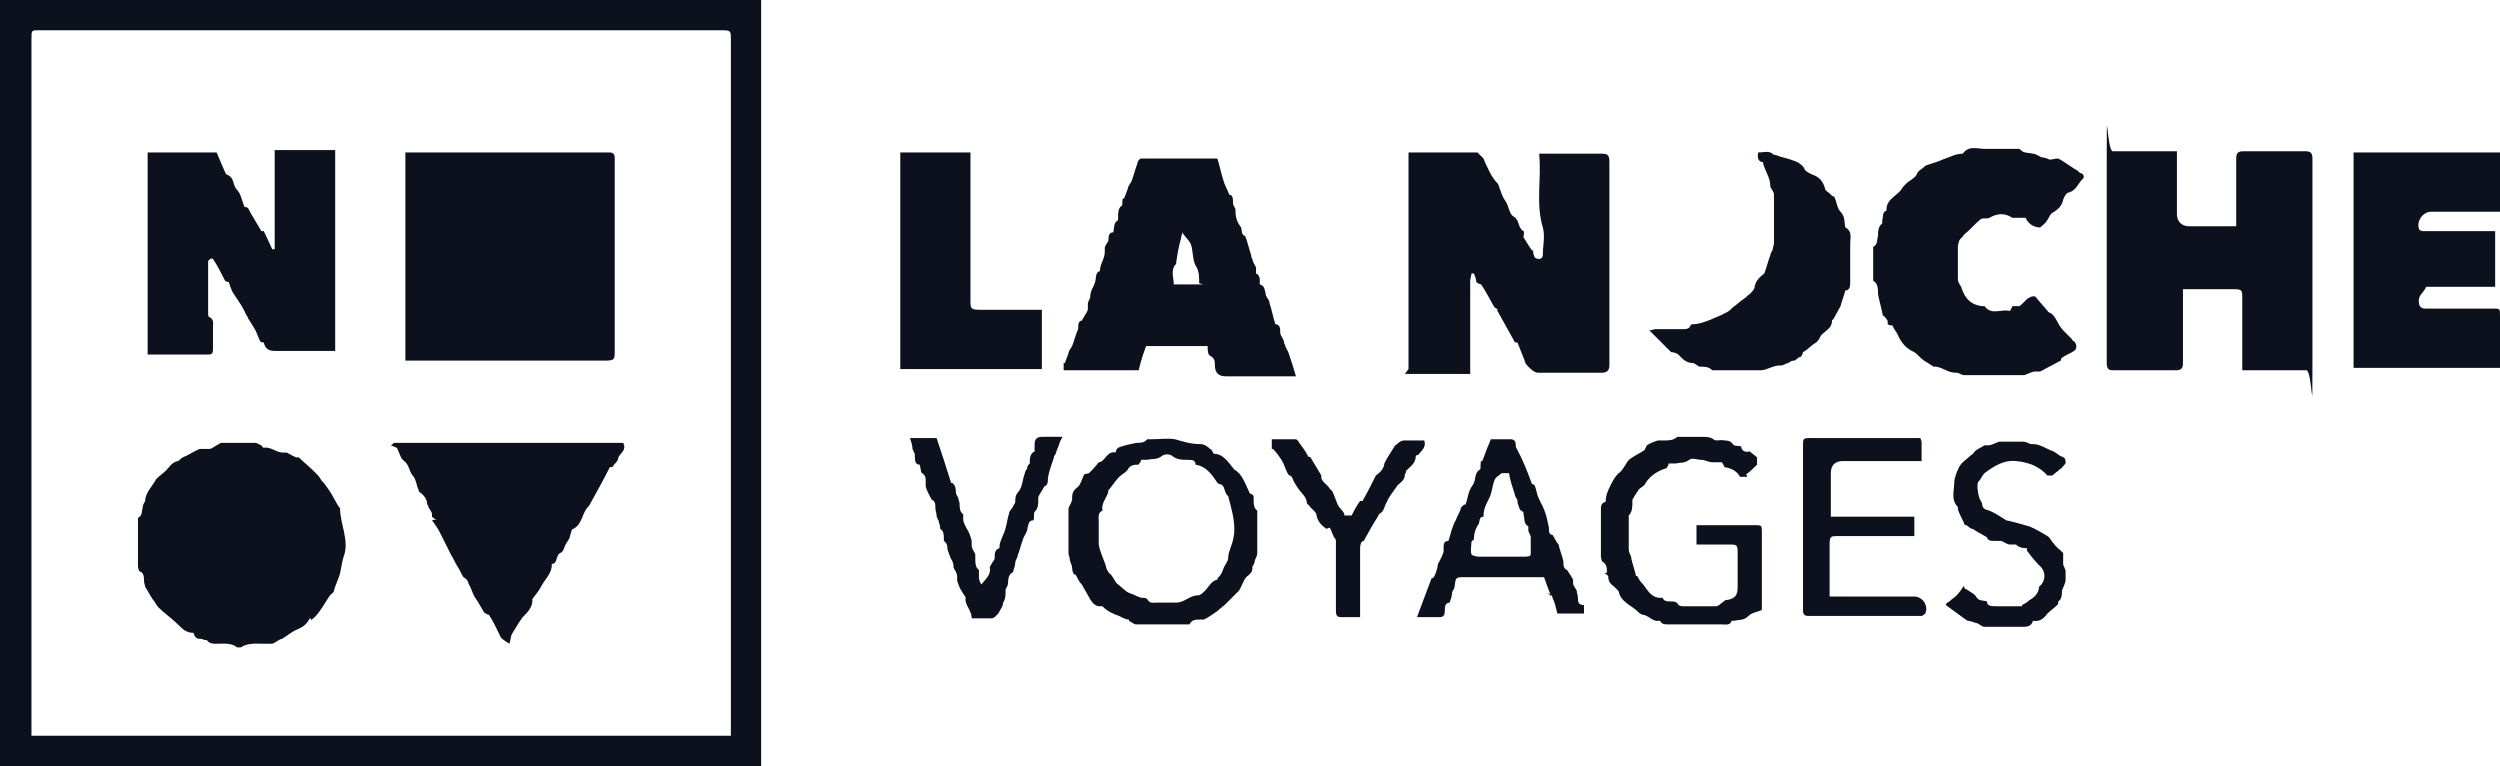
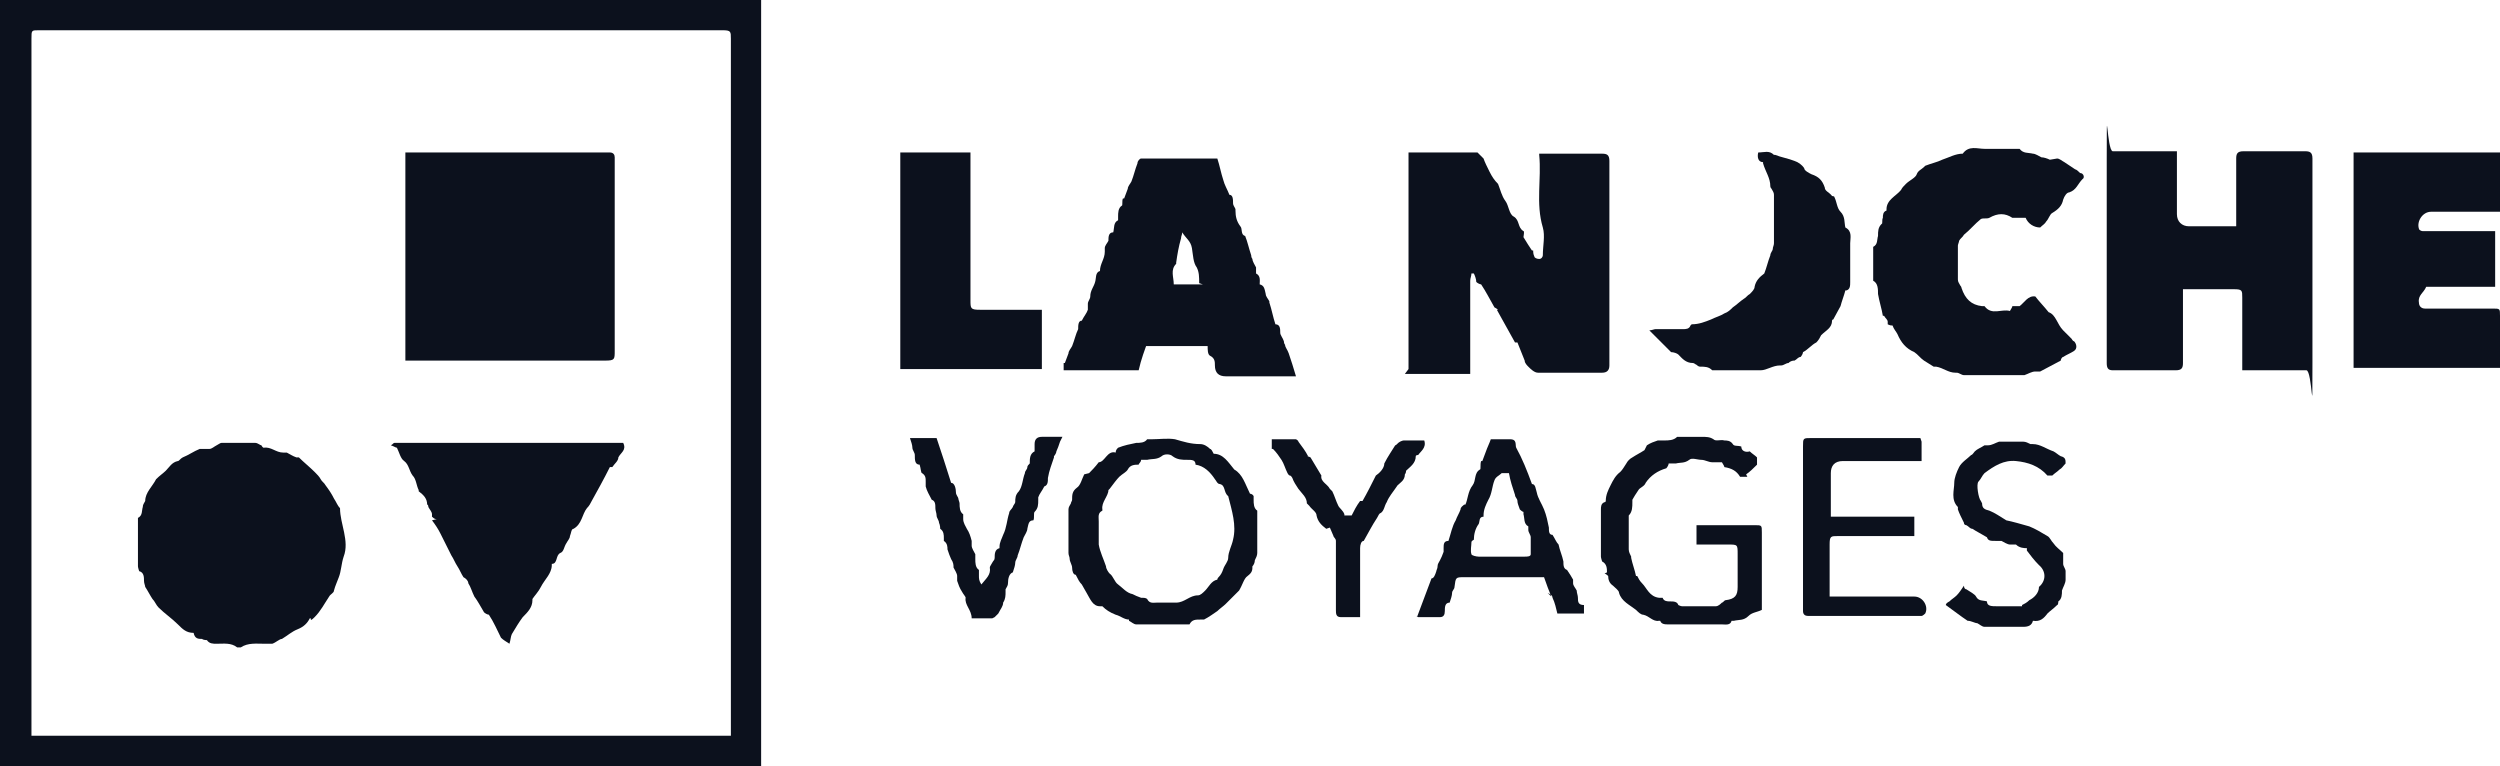
<svg xmlns="http://www.w3.org/2000/svg" id="Calque_1" version="1.1" viewBox="0 0 206.6 63.3">
  <defs>
    <style>
      .st0 {
        fill: #0c111d;
      }
    </style>
  </defs>
  <path class="st0" d="M0,0h62.9v63.3H0V0ZM60.4,60.8V3.2c0-.6,0-.7-.7-.7H3.2c-.6,0-.6,0-.6.7v57c0,.2,0,.4,0,.6h57.9Z" />
  <path class="st0" d="M116.4,30.5V12.6h5.7c.1.1.3.3.5.5.1.3.3.7.5,1.1.2.4.4.7.7,1,.2.5.3,1,.6,1.4.3.4.3,1.1.7,1.3.5.3.3.9.8,1.2.1,0,0,.4,0,.5.3.5.5.8.7,1.1h.1c0,.1,0,.3.1.5,0,.1.2.2.4.2s.3-.2.3-.3c0-.8.2-1.6,0-2.3-.6-2-.1-4-.3-6,0,0,0,0,0-.1,0,0,.2,0,.3,0h4.9c.4,0,.6.1.6.6,0,5.6,0,11.2,0,16.9,0,.4-.2.6-.6.6-1.8,0-3.5,0-5.3,0-.3,0-.6-.3-.8-.5-.1-.1-.3-.3-.3-.5-.2-.5-.4-1-.6-1.5,0,0-.2,0-.2,0-.5-.9-1-1.8-1.5-2.7h.1c-.1-.1-.3-.2-.3-.2-.4-.7-.7-1.3-1.1-1.9,0,0,0,0,0,0-.1,0-.3-.1-.4-.2,0-.2-.1-.5-.2-.7,0,0-.1,0-.2,0,0,.2-.1.4-.1.6v3.2c0,1.3,0,2.7,0,4,0,.1,0,.3,0,.5h-5.4Z" />
  <path class="st0" d="M184.8,18.8c0-.3,0-.5,0-.8,0-1.6,0-3.3,0-4.9,0-.4.1-.6.6-.6,1.7,0,3.4,0,5.1,0,.4,0,.6.1.6.6,0,5.6,0,11.2,0,16.9s0,.6-.5.6h-5.1c0,0-.1,0-.2,0,0-.2,0-.4,0-.7v-5.3c0-.6,0-.7-.7-.7h-3.8c-.1,0-.2,0-.4,0,0,.2,0,.4,0,.6,0,1.8,0,3.7,0,5.5,0,.4-.1.6-.6.6h-5.2c-.4,0-.5-.2-.5-.6,0-5.6,0-11.2,0-16.9s0-.6.5-.6h5.1c0,0,.1,0,.2,0,0,.2,0,.4,0,.6v4.6c0,.6.4,1,1,1h4,0Z" />
  <path class="st0" d="M94.9,28.1c-.3.8-.6,1.6-.8,2.5h-6.2v-.6s0,0,.1,0c.1-.3.2-.5.3-.8,0-.2.2-.4.3-.6,0,0,0,0,0,0,.2-.5.3-1,.5-1.4,0-.3,0-.7.3-.7.2-.4.4-.6.5-.9,0-.2,0-.3,0-.5,0-.2.2-.4.2-.6,0,0,0,0,0,0,0-.5.3-.8.4-1.2.1-.3,0-.8.4-.9,0,0,0,0,0,0,0-.6.4-1,.4-1.6,0,0,0-.2,0-.3,0-.2.2-.4.3-.6,0-.3,0-.7.4-.7.1-.4,0-.8.4-1,0,0,0-.2,0-.3,0-.3,0-.7.3-.9.1,0,0-.4.1-.6,0,0,0,0,.1,0,.1-.3.2-.5.3-.8,0-.2.2-.4.3-.6,0,0,0,0,0,0,.2-.5.3-1,.5-1.5,0-.2.2-.4.3-.4,2.1,0,4.2,0,6.3,0,.2.6.3,1.2.5,1.8.1.4.3.7.5,1.2.3,0,.3.4.3.7,0,.2.2.4.2.5,0,0,0,0,0,.1,0,.5.1.9.4,1.3.2.2,0,.7.4.8,0,0,0,0,0,0,.2.5.3,1,.5,1.6,0,0,0,.2.1.3,0,.2.2.5.3.7,0,.2,0,.4,0,.5.4.2.3.6.3.9.4.1.4.4.5.8,0,.2.2.4.3.6,0,0,0,0,0,.1.2.6.3,1.2.5,1.8.4,0,.4.4.4.7,0,.2.2.4.3.7,0,0,0,.2.1.3,0,.2.2.4.3.7.2.6.4,1.2.6,1.9-.2,0-.4,0-.6,0h-5.2c-.6,0-.9-.3-.9-.9,0-.3,0-.6-.4-.8-.2-.1-.2-.5-.2-.8h-5.8ZM99.1,23.4c0-.5,0-.9-.2-1.3-.3-.4-.3-1-.4-1.6-.1-.6-.5-.8-.8-1.3,0,.2-.1.3-.1.5-.2.7-.3,1.3-.4,2,0,0,0,0,0,.1-.5.5-.2,1.1-.2,1.7h2.4,0Z" />
  <path class="st0" d="M206.6,17.5c-.2,0-.4,0-.6,0-1.7,0-3.4,0-5.1,0-.7,0-1.2.8-1,1.4,0,.1.2.2.3.2.2,0,.4,0,.6,0h5.4v4.6h-5.7c-.2.5-.7.7-.6,1.3,0,.3.2.5.5.5.2,0,.3,0,.5,0h5.1c.6,0,.6,0,.6.6v4.3h-12.1V12.6h12.1v4.9h0Z" />
  <path class="st0" d="M170,13.1c.2,0,.4.2.6.3.3.2.6.4.9.6.1,0,.3.2.4.3.3,0,.4.4.2.5-.4.4-.5.9-1.1,1.1-.2,0-.4.3-.5.6-.1.5-.4.8-.9,1.1-.2.1-.3.5-.5.7-.1.2-.3.3-.5.5-.5,0-1-.3-1.2-.8-.2,0-.4,0-.6,0-.2,0-.3,0-.5,0-.6-.4-1.2-.4-1.9,0-.2.1-.5,0-.7.1-.5.4-.9.9-1.4,1.3,0,0,0,0,0,0-.1.2-.3.3-.4.5,0,.1-.1.3-.1.4,0,.9,0,1.9,0,2.8,0,.2.1.3.2.5,0,0,.1.1.1.2.3.9.8,1.4,1.7,1.5,0,0,.2,0,.2,0,.6.8,1.4.2,2.1.4.1-.2.2-.3.2-.4.2,0,.5,0,.6,0,.4-.3.7-.9,1.3-.8.3.4.7.8,1.1,1.3.6.2.7,1,1.2,1.5.2.2.5.5.7.7,0,0,.1.2.2.2.2.2.3.6,0,.8-.3.2-.6.3-.9.5-.1,0-.2.2-.2.3-.6.3-1.1.6-1.7.9-.1,0-.3,0-.4,0-.3,0-.6.2-.9.3-.1,0-.2,0-.4,0-1.5,0-3,0-4.6,0-.2,0-.4-.2-.6-.2,0,0,0,0-.1,0-.6,0-1-.4-1.6-.5,0,0-.2,0-.2,0-.3-.2-.5-.3-.8-.5-.3-.2-.5-.5-.8-.7-.7-.3-1.1-.8-1.4-1.5-.1-.2-.3-.4-.4-.7-.1,0-.2,0-.4-.1,0,0,0-.2,0-.2,0-.2-.2-.3-.3-.5,0,0,0,0-.1,0-.1-.6-.3-1.2-.4-1.8,0-.4,0-.9-.4-1.1,0,0,0-.2,0-.3v-2.2c0-.1,0-.3,0-.3.4-.2.3-.6.4-.9,0-.4,0-.7.3-1,.1,0,0-.3.1-.5,0-.2,0-.5.3-.6,0,0,0,0,0-.1,0-.8.8-1.1,1.2-1.6.1-.2.2-.3.4-.5.3-.3.8-.5.9-.8.1-.3.4-.4.6-.6,0,0,0,0,.1-.1.5-.2,1-.3,1.4-.5.6-.2,1.1-.5,1.7-.5.5-.7,1.2-.4,1.8-.4.8,0,1.6,0,2.4,0,.2,0,.4,0,.5,0,.3.4.7.3,1.1.4.2,0,.5.2.7.3.2,0,.5.1.7.2,0,0,0,0,0,0h0Z" />
  <path class="st0" d="M86.1,25.6v4.9h-11.7V12.6h5.8c0,.2,0,.5,0,.7v11.5c0,.7,0,.8.8.8h4.4c.2,0,.4,0,.6,0h0Z" />
  <path class="st0" d="M145.7,13.4c-.4,0-.5-.4-.4-.8.5,0,.9-.2,1.3.2,0,0,0,0,.1,0,.5.2,1.1.3,1.6.5.3.1.6.3.8.6,0,.2.4.4.6.5.6.2.9.5,1.1,1.1,0,.3.4.4.6.7,0,0,.2,0,.2.1.2.4.2.9.5,1.2.4.4.3.9.4,1.3,0,0,0,0,0,0,.6.3.4.9.4,1.3,0,1.1,0,2.1,0,3.2,0,.3,0,.6-.3.7,0,0,0,0-.1,0-.1.4-.3.9-.4,1.3-.2.4-.4.7-.6,1.1,0,0-.1,0-.1.1,0,.6-.5.8-.9,1.2-.1.2-.2.4-.4.6-.4.2-.7.6-1.1.8,0,0,0,0,0,0,0,.1-.1.3-.2.4h0c-.2,0-.3.2-.5.3-.1,0-.3,0-.5.2-.2,0-.4.2-.6.2,0,0,0,0-.1,0-.6,0-1.1.4-1.6.4-1.2,0-2.4,0-3.6,0-.1,0-.3,0-.4,0-.3-.3-.6-.3-1-.3-.2,0-.3-.2-.4-.2,0,0-.1-.1-.2-.1-.6,0-.9-.4-1.2-.7-.1-.1-.4-.2-.6-.2-.6-.6-1.2-1.2-1.8-1.8.2,0,.4-.1.5-.1.8,0,1.5,0,2.3,0,.2,0,.5,0,.6-.3,0,0,.1-.1.1-.1.6,0,1.1-.2,1.6-.4.4-.2.8-.3,1.1-.5.3-.1.5-.3.7-.5.3-.2.6-.5.9-.7.2-.1.3-.3.5-.4.2-.2.4-.4.4-.6.1-.5.4-.8.8-1.1,0,0,0,0,0,0,.2-.5.3-1,.5-1.5,0-.2.2-.4.2-.5,0-.2.1-.3.1-.5,0-1.3,0-2.7,0-4,0-.2-.1-.3-.2-.5,0,0-.1-.1-.1-.2,0-.7-.4-1.2-.6-1.9h0Z" />
  <path class="st0" d="M90,39.1c.2-.2.5-.5.8-.9.5,0,.7-1,1.4-.8,0-.2.1-.3.2-.4.5-.2,1-.3,1.5-.4.3,0,.7,0,.9-.3,0,0,.2,0,.4,0,.6,0,1.3-.1,1.9,0,.7.2,1.3.4,2.1.4.3,0,.6.2.8.4.1,0,.2.2.3.4.8,0,1.2.7,1.7,1.3.7.4.9,1.2,1.3,2,0,0,.2,0,.3.2,0,.1,0,.2,0,.3,0,.3,0,.7.3.9,0,0,0,.3,0,.4,0,1,0,2.1,0,3.1,0,.2-.1.4-.2.6,0,.2-.1.4-.2.5,0,.3,0,.5-.4.8-.3.2-.4.7-.7,1.2-.3.3-.7.7-1.1,1.1-.2.2-.5.4-.7.6-.3.2-.7.5-1.1.7,0,0-.2,0-.3,0-.4,0-.7,0-.9.4,0,0-.2,0-.4,0-1.3,0-2.7,0-4,0-.2,0-.4-.2-.6-.3,0,0,0,0,0-.1-.4,0-.7-.3-1.1-.4-.5-.2-.8-.4-1.1-.7,0,0-.1,0-.2,0-.6,0-.8-.6-1.1-1.1-.1-.2-.3-.5-.4-.7-.2-.2-.3-.4-.5-.8-.2,0-.3-.3-.3-.6,0-.2-.2-.5-.2-.7,0-.2-.1-.3-.1-.5,0-1.2,0-2.4,0-3.6,0-.2.1-.3.2-.5,0-.1.1-.2.1-.3,0-.4,0-.7.4-1,.3-.2.4-.7.6-1.1h0ZM91.6,40.5c0,.5-.6,1-.5,1.6,0,0,0,0,0,.1-.4.2-.3.5-.3.9,0,.6,0,1.3,0,1.9.1.6.4,1.2.6,1.8,0,.2.2.5.3.6.3.2.4.7.7.9.4.3.7.7,1.2.8.2.1.4.2.7.3.2,0,.4,0,.5.1.2.4.5.3.8.3.5,0,1.1,0,1.6,0,.7,0,1.1-.6,1.8-.6.2,0,.4-.2.6-.4.3-.3.5-.8,1-.9,0,0,0-.1.1-.2.2-.2.3-.4.4-.7.1-.3.4-.6.4-.9,0-.5.3-1,.4-1.5.3-1.2-.1-2.4-.4-3.6,0,0,0,0,0,0-.4-.3-.2-.9-.7-1-.2,0-.3-.3-.4-.4-.4-.6-.9-1.1-1.6-1.2,0-.4-.3-.4-.7-.4-.4,0-.8,0-1.2-.3-.2-.2-.7-.2-.9,0-.4.3-.8.2-1.2.3-.2,0-.3,0-.5,0,0,.2-.2.3-.2.4-.3,0-.7,0-.9.4-.1.2-.5.4-.7.6s-.5.6-.8,1h0Z" />
  <path class="st0" d="M132.8,47.3c0-.3,0-.7-.4-.9,0,0-.1-.3-.1-.4,0-1.3,0-2.6,0-3.9,0-.2,0-.5.3-.6,0,0,.1,0,.1-.1,0-.5.2-.9.4-1.3.2-.4.4-.8.8-1.1.2-.2.3-.4.5-.7.1-.2.3-.4.5-.5.3-.2.7-.4,1-.6,0,0,0,0,0,0l.2-.4s0,0,0,0c.3-.2.6-.3.9-.4.2,0,.4,0,.5,0,.4,0,.8,0,1.1-.3,0,0,.3,0,.4,0h1.6c.4,0,.7,0,1,.2.2.2.6,0,.9.1.2,0,.5,0,.7.3.1.2.4.1.7.2,0,.4.4.5.7.4.2.2.4.3.6.5v.6s0,0,0,0c-.3.3-.6.6-.9.8,0,0,0,0,.1.2h-.6c-.3-.5-.7-.7-1.3-.8,0-.1-.1-.2-.2-.4-.3,0-.6,0-.8,0-.3,0-.6-.2-.9-.2-.3,0-.8-.2-1,0-.4.3-.7.2-1.1.3-.2,0-.4,0-.6,0,0,.1-.1.3-.2.4-.7.2-1.3.6-1.7,1.2-.1.3-.5.4-.6.6-.2.3-.4.6-.5.8,0,0,0,.2,0,.2,0,.4,0,.8-.3,1.1,0,0,0,.2,0,.3,0,.8,0,1.7,0,2.5,0,.2.1.4.2.6,0,0,0,0,0,.1.1.5.3,1,.4,1.5,0,0,0,0,.1,0,.1.2.2.4.4.6.4.4.6,1.1,1.4,1.2,0,0,.2,0,.3,0,.1.3.4.3.6.3.3,0,.6,0,.7.3,0,0,.2.1.3.1.9,0,1.9,0,2.8,0,.2,0,.4-.2.5-.3.1,0,.2-.2.3-.2.8-.1,1-.4,1-1.1v-2.7c0-.8,0-.8-.8-.8h-2c-.2,0-.4,0-.6,0v-1.6c.1,0,.2,0,.4,0h4.4c.6,0,.6,0,.6.6v6.4c-.4.2-.8.2-1.1.5-.4.4-.8.3-1.2.4,0,0-.2,0-.2,0-.1.4-.5.3-.8.3h-4.4c-.3,0-.6,0-.7-.3,0,0,0,0-.1,0-.5.1-.8-.4-1.3-.5-.2,0-.4-.2-.6-.4-.5-.4-1.2-.7-1.4-1.4,0-.2-.3-.4-.5-.6-.3-.2-.4-.5-.4-.8,0,0-.2-.2-.3-.2h0Z" />
  <path class="st0" d="M128.2,49.3c-.2-.5-.4-1-.6-1.6-.1,0-.3,0-.5,0h-6.1c-.7,0-.7,0-.8.8,0,.2-.2.3-.2.5,0,.2-.1.5-.2.8-.4,0-.4.4-.4.7s-.1.5-.4.5c-.6,0-1.2,0-1.8,0,0,0-.2-.1-.1,0,.4-1.1.8-2.1,1.2-3.2.2,0,.3-.3.4-.6,0-.1.1-.2.1-.4,0-.2.1-.3.2-.5.1-.2.2-.4.3-.7,0,0,0-.2,0-.3,0-.3,0-.6.4-.6.2-.6.3-1.2.6-1.7.1-.3.3-.6.4-.9,0-.2.2-.3.3-.4h.1c.2-.4.2-1.1.6-1.6.3-.4.1-1,.6-1.3.1,0,0-.4.1-.7,0,0,0,0,.1,0,.1-.3.2-.5.3-.8.1-.3.3-.7.4-1h1.6c.6,0,.4.5.5.7.5.9.9,1.9,1.3,3,.3,0,.3.4.4.7.1.5.4.9.6,1.4,0,0,0,0,0,0,.2.5.3,1,.4,1.5,0,.3,0,.6.3.6.2.3.3.6.5.8,0,0,0,0,0,0,.1.5.3.9.4,1.4,0,.3,0,.6.3.7.2.3.4.6.5.8,0,0,0,.2,0,.3,0,.2.2.4.3.6,0,.2.1.4.1.6,0,.3,0,.6.5.6,0,.2,0,.4,0,.7h-2.2c-.1-.4-.2-.9-.4-1.3,0-.2-.2-.3-.4-.4h0ZM124.1,39.1c-.2.2-.5.3-.6.6-.2.5-.2,1.1-.5,1.6-.2.4-.4.8-.4,1.3,0,0,0,.1,0,.1-.4,0-.3.4-.4.6-.3.4-.4.9-.4,1.3,0,0-.2.1-.2.2,0,.3-.1.7,0,1,0,.1.4.2.6.2,1.2,0,2.5,0,3.8,0,.2,0,.5,0,.5-.2,0-.5,0-1,0-1.4,0-.2-.2-.4-.2-.6,0,0,0-.2,0-.3-.4-.2-.3-.7-.4-1,0,0,0-.2,0-.2-.1,0-.3-.2-.3-.2-.1-.3-.2-.5-.2-.7,0-.2-.2-.3-.2-.5-.2-.6-.4-1.2-.5-1.8,0,0,0,0-.1,0h0Z" />
  <path class="st0" d="M158.8,36.5v1.6c-.2,0-.5,0-.7,0h-5.8c-.7,0-1,.4-1,1v3c0,.2,0,.3,0,.6h6.9v1.6c-.2,0-.4,0-.6,0h-5.7c-.6,0-.7,0-.7.7v3.8c0,.1,0,.3,0,.5.3,0,.5,0,.8,0h6.2c.7,0,1.2.8.9,1.4,0,0-.2.2-.3.2-.2,0-.3,0-.5,0h-8.5c-.1,0-.3,0-.4,0-.2,0-.4-.1-.4-.4v-13.6c0-.7,0-.7.7-.7h8.5c.1,0,.3,0,.5,0h0Z" />
  <path class="st0" d="M167.5,45.3c-.2,0-.6,0-.9-.3,0,0-.3,0-.5,0-.2,0-.5-.2-.7-.3-.1,0-.3,0-.5,0-.4,0-.6,0-.7-.3-.5-.3-.9-.5-1.2-.7-.2,0-.3-.2-.5-.3,0,0-.2,0-.2-.2-.2-.4-.4-.8-.5-1.1,0,0,0-.2,0-.2-.6-.6-.3-1.4-.3-2,0-.4.2-.9.4-1.3.2-.4.7-.7,1-1,.1,0,.2-.2.3-.3.2-.2.5-.3.8-.5,0,0,.2,0,.3,0,.3,0,.6-.2.9-.3.1,0,.3,0,.5,0,.5,0,1,0,1.5,0,.2,0,.4.1.6.2,0,0,.1,0,.2,0,.6,0,1.1.4,1.7.6.2.1.4.3.6.4.4.1.4.3.4.6-.2.2-.3.4-.5.5,0,0,0,0,0,0-.2.2-.4.3-.6.5h-.4c-.7-.8-1.6-1.1-2.6-1.2-1-.1-1.8.4-2.6,1-.2.2-.3.5-.5.7-.2.2,0,1.4.2,1.6,0,0,.1.2.1.2,0,.4.2.5.6.6.5.2.9.5,1.4.8.5.1,1.2.3,1.9.5.5.2,1,.5,1.5.8.2.1.3.4.5.6.2.3.5.5.8.8,0,.3,0,.6,0,.9,0,.2.2.4.2.6,0,.2,0,.5,0,.7,0,.3-.2.6-.3.9,0,.3,0,.7-.3.9,0,0,0,.3-.1.3-.3.3-.6.5-.8.7-.3.4-.6.7-1.2.6-.1.4-.4.5-.8.5-1.1,0-2.1,0-3.2,0-.2,0-.4-.2-.6-.3-.2,0-.5-.2-.8-.2-.6-.4-1.1-.8-1.8-1.3,0-.1.1-.2.3-.3.2-.2.4-.3.6-.5.2-.2.4-.5.6-.8,0,.2.1.3.2.3.3.2.7.4.8.6.2.4.6.3.9.4,0,.4.4.4.8.4.7,0,1.4,0,2.1,0,0,0,0,0,0-.1.2-.1.4-.2.6-.4.4-.2.8-.6.8-1.1.6-.5.6-1.3,0-1.8-.4-.4-.7-.8-1-1.2h0Z" />
  <path class="st0" d="M87.6,36.5c-.1.3-.2.6-.3.8,0,.1-.1.3-.2.4,0,0,0,0,0,.1-.2.6-.4,1.1-.5,1.7,0,.3,0,.6-.3.7-.2.4-.4.6-.5.9,0,0,0,.2,0,.2,0,.4,0,.7-.3,1-.1.1,0,.5-.1.7-.4,0-.4.3-.5.7,0,.2-.2.5-.3.7,0,0,0,0,0,0-.2.5-.3,1-.5,1.5,0,.2-.2.4-.2.6,0,.2-.1.5-.2.8-.3.1-.4.5-.4.9,0,.2-.1.3-.2.5,0,0,0,0,0,.2,0,.3,0,.6-.2.9,0,.3-.2.5-.4.9,0,0-.2.2-.3.3,0,0-.2.1-.2.1-.6,0-1.1,0-1.7,0,0-.7-.6-1.1-.5-1.7,0-.1-.2-.3-.3-.5-.2-.3-.3-.6-.4-.9,0-.1,0-.3,0-.4,0-.2-.2-.5-.3-.7,0-.2,0-.4-.2-.7h0c-.1-.2-.2-.5-.3-.8,0-.2,0-.5-.3-.7,0,0,0-.1,0-.2,0-.3,0-.6-.3-.8,0,0,0-.3-.1-.5,0-.2-.2-.4-.2-.6,0-.2-.1-.4-.1-.6,0-.3,0-.6-.3-.7-.2-.4-.4-.7-.5-1.1,0-.1,0-.3,0-.4,0-.3,0-.5-.3-.7-.1,0-.1-.4-.2-.7-.4,0-.4-.4-.4-.8,0-.2-.2-.4-.2-.6,0-.2-.1-.5-.2-.8h2.2c.4,1.2.8,2.4,1.2,3.7.3,0,.4.5.4.8,0,.2.2.4.2.5,0,.1.1.3.1.4,0,.3,0,.7.3.9,0,0,0,.2,0,.4,0,.3.2.6.3.8.2.3.3.6.4,1,0,.1,0,.3,0,.4,0,.2.2.5.3.7,0,.1,0,.2,0,.4,0,.3,0,.7.3.9,0,0,0,.3,0,.5,0,.2,0,.4.2.7.4-.5.8-.8.7-1.4,0-.1.1-.2.2-.4s.2-.2.2-.4c0-.3,0-.7.4-.8,0,0,0,0,0-.1,0-.4.2-.7.3-1,.3-.6.3-1.2.5-1.8,0-.2.2-.3.3-.5,0-.1.2-.3.2-.4,0-.3,0-.6.3-.9.3-.4.3-1,.5-1.5,0-.2.2-.3.2-.5,0-.1.1-.2.2-.3,0-.4,0-.8.4-1,0,0,0-.4,0-.6,0-.4.2-.6.6-.6h1.3c.2,0,.3,0,.4,0h0Z" />
  <path class="st0" d="M109.6,43.7c-.4-.3-.7-.6-.8-1.1,0-.3-.4-.5-.6-.8,0,0-.2-.2-.2-.2,0-.5-.4-.8-.7-1.2-.2-.3-.4-.6-.5-.9,0,0-.1-.2-.2-.2,0,0-.1,0-.2-.2-.2-.4-.3-.8-.5-1.1-.2-.3-.4-.6-.7-.9,0,0,0,0-.1,0,0-.2,0-.5,0-.8h2c0,0,.2.1.2.2.3.4.6.8.8,1.2,0,0,0,0-.1,0,.1,0,.3.1.3.1.3.5.6,1,.9,1.5-.1.5.5.7.7,1.1,0,0,.1.1.2.2.2.4.3.8.5,1.2.1.2.4.4.5.7,0,0,0,0,0,.1.2,0,.4,0,.6,0,.2-.4.4-.8.7-1.2,0,0,.1,0,.2,0,.4-.7.7-1.3,1.1-2.1.3-.2.7-.6.7-1,.3-.6.6-1,.9-1.5.1,0,.2-.2.4-.3,0,0,.2-.1.3-.1.6,0,1.1,0,1.7,0,.2.6-.3.9-.5,1.2,0,0-.2,0-.2.1,0,.6-.5.9-.8,1.2,0,0,0,.2-.1.3,0,.5-.4.7-.6.9-.4.6-.7.9-.9,1.4-.2.3-.2.7-.5.9-.1,0-.2.2-.3.4-.4.6-.7,1.2-1.1,1.9-.2,0-.3.3-.3.6,0,1.7,0,3.3,0,5s0,.4,0,.7c-.6,0-1.1,0-1.6,0-.4,0-.4-.3-.4-.6v-4.8c0-.3,0-.6,0-.9,0-.2-.2-.3-.2-.4-.1-.2-.2-.5-.3-.7h0Z" />
  <path class="st0" d="M33.7,12.6h16.3c.2,0,.3,0,.4,0,.3,0,.4.2.4.4v16c0,.7,0,.8-.8.8h-16c-.1,0-.3,0-.5,0V12.6h0Z" />
  <path class="st0" d="M24.7,37.8c.4.4.9.8,1.3,1.2.2.2.4.4.5.6.1.2.3.3.4.5.3.4.5.7.7,1.1.2.3.3.6.5.8,0,0,0,0,0,0,0,1.3.8,2.7.3,4-.2.6-.2,1.2-.4,1.7-.1.3-.3.7-.4,1.1,0,.2-.3.3-.4.5-.4.6-.7,1.2-1.2,1.7s-.2,0-.4.1c-.2.4-.5.7-1,.9-.5.2-.8.5-1.3.8-.2,0-.5.3-.8.4-.2,0-.4,0-.6,0-.7,0-1.4-.1-2,.3,0,0-.3,0-.3,0-.5-.4-1.1-.3-1.7-.3-.3,0-.6,0-.8-.3,0,0-.3,0-.4-.1-.3,0-.6,0-.7-.5-.6,0-.9-.3-1.3-.7-.5-.5-1.1-.9-1.6-1.4-.2-.2-.3-.5-.5-.7-.2-.3-.4-.7-.6-1,0-.1-.1-.3-.1-.5,0-.3,0-.7-.4-.8,0,0-.1-.3-.1-.4,0-1.2,0-2.4,0-3.6,0-.1,0-.3,0-.4.4-.2.3-.6.4-.9,0-.2.1-.3.2-.5,0,0,0,0,0,0,0-.7.6-1.2.9-1.8,0,0,0,0,0,0,.3-.3.6-.5.8-.7.3-.3.5-.7,1-.8.1,0,.2-.2.4-.3.5-.2.9-.5,1.4-.7.2,0,.5,0,.8,0,.2,0,.4-.2.6-.3s.3-.2.4-.2c1,0,1.9,0,2.8,0,.2,0,.4.2.5.2,0,0,.1.2.2.2.6-.1,1,.4,1.6.4,0,0,.2,0,.3,0,.2.1.5.3.8.4,0,0,0,0,0,0Z" />
-   <path class="st0" d="M12.2,29.3V12.6h5.7c.2.5.4.9.6,1.4s.2.4.4.5c.5.3.3.8.7,1.2.3.3.4.9.6,1.4,0,0,.2,0,.3.1,0,0,0,0,0,0,.3.6.7,1.2,1.1,1.9,0,0,.1,0,.2,0,.3.6.5,1.1.7,1.5h.2c0-.2,0-.5,0-.7,0-2.3,0-4.5,0-6.8,0-.2,0-.5,0-.7h5v16.6c-.2,0-.4,0-.5,0h-4.5c-.5,0-.8-.2-.9-.7-.1,0-.2,0-.3-.1,0,0,0,0,0,0-.2-.4-.3-.8-.5-1.1s-.3-.5-.5-.8c0-.1-.2-.3-.3-.6-.3-.6-.7-1.1-1-1.6-.1-.2-.2-.5-.3-.8,0,0-.2,0-.3-.1,0,0,0,0,0,0-.3-.6-.6-1.2-1-1.8,0,0-.2-.1-.2,0,0,0-.2.1-.2.2,0,.1,0,.3,0,.4,0,1.2,0,2.5,0,3.8,0,.2,0,.4.1.4.4.2.3.5.3.8v1.8c0,.3,0,.5-.4.5h-5,0Z" />
  <path class="st0" d="M36.1,42.9c-.1,0-.2,0-.4-.2,0,0,0-.2,0-.2,0-.2-.2-.4-.3-.6,0,0,0-.2-.1-.2,0-.5-.3-.8-.7-1.1,0,0,0,0,0-.1-.2-.4-.2-.9-.5-1.2-.3-.4-.3-.9-.7-1.2-.3-.2-.4-.7-.6-1.1,0,0,0,0,0,0-.1,0-.2-.1-.5-.2.2-.1.2-.2.3-.2.2,0,.4,0,.6,0h18.3c.3.6-.2.8-.4,1.2,0,.3-.3.5-.5.8,0,0,0,0,0,0-.1,0-.2,0-.2,0-.5,1-1,1.9-1.5,2.8,0,0,0,0,0,0-.1.2-.2.4-.4.6-.4.5-.4,1.3-1.1,1.7-.2,0-.2.4-.3.6,0,.2-.2.4-.3.6-.2.3-.2.7-.5.8-.4.2-.2.9-.7.9,0,0,0,0,0,.1,0,.7-.6,1.2-.9,1.8-.2.4-.5.7-.7,1,0,0,0,0,0,.1,0,.6-.4,1-.8,1.4-.3.4-.6.9-.9,1.4-.1.2-.1.5-.2.8-.3-.2-.5-.3-.7-.5-.3-.6-.6-1.3-1-1.9,0,0,0,0,0,0-.1,0-.3-.1-.4-.2h0c-.3-.5-.5-.9-.8-1.3-.2-.4-.3-.8-.5-1.1,0-.2-.2-.4-.4-.5-.2-.3-.3-.6-.5-.9-.2-.3-.3-.6-.5-.9-.1-.2-.2-.4-.3-.6-.2-.4-.4-.8-.6-1.2-.2-.4-.4-.7-.7-1.1h0c0-.1,0,0,0,0Z" />
</svg>